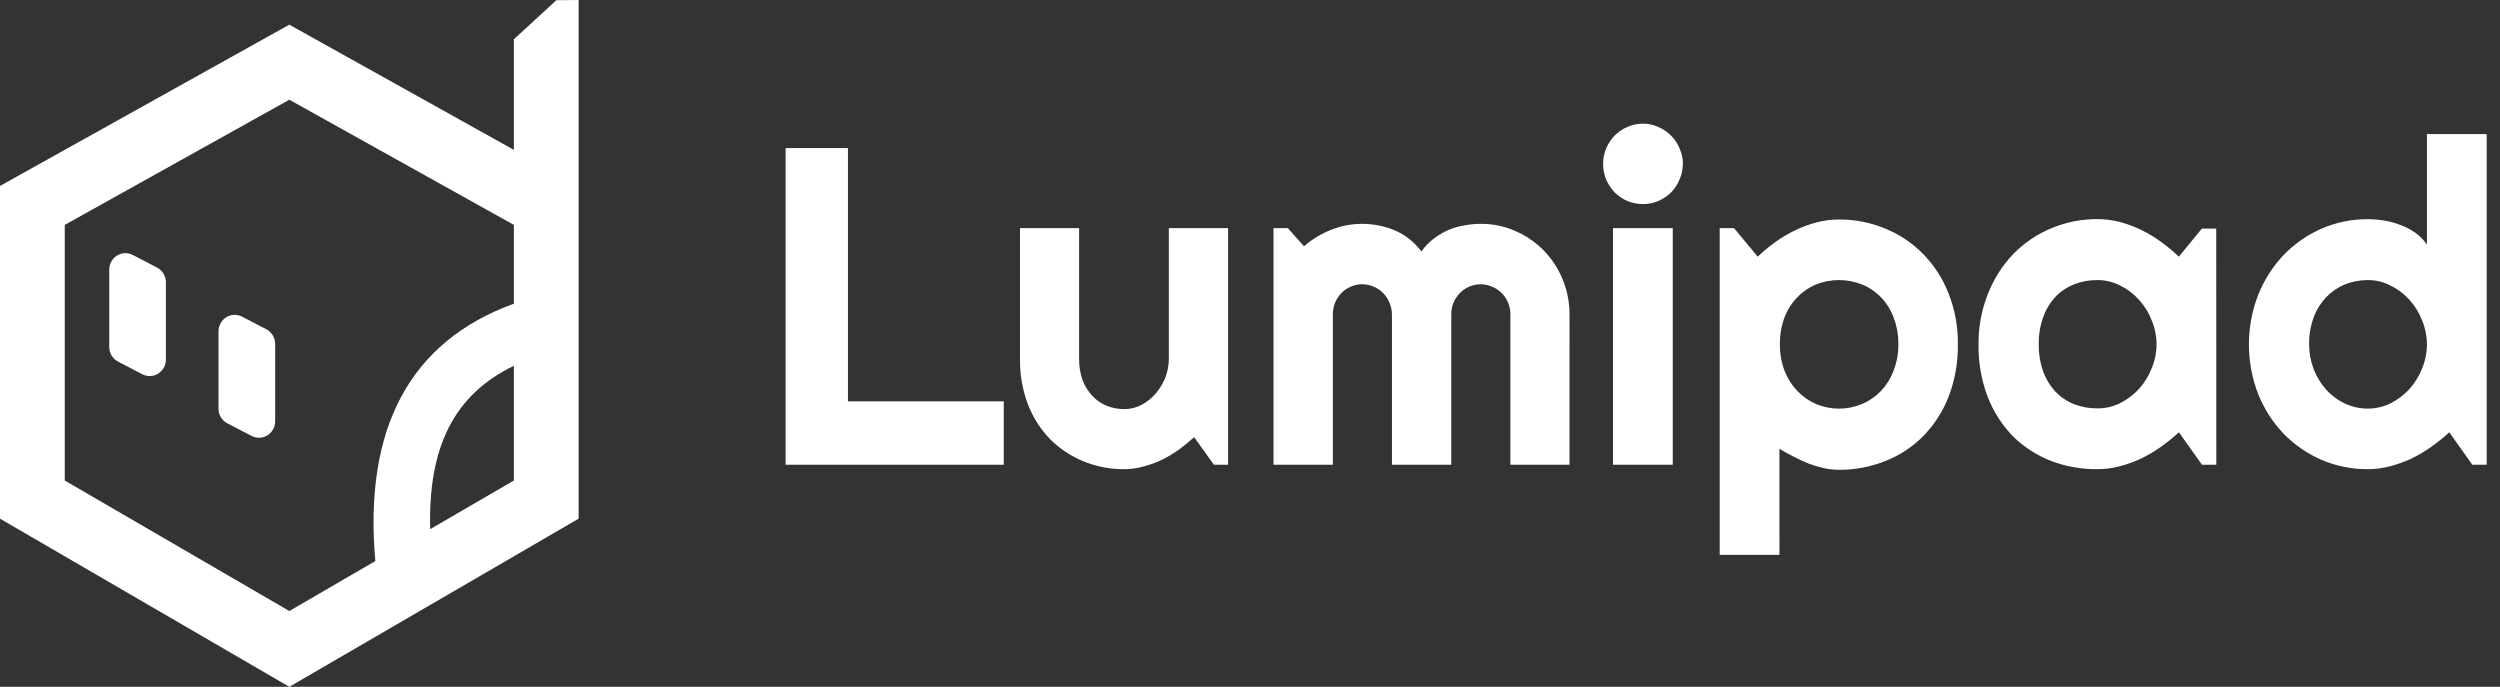
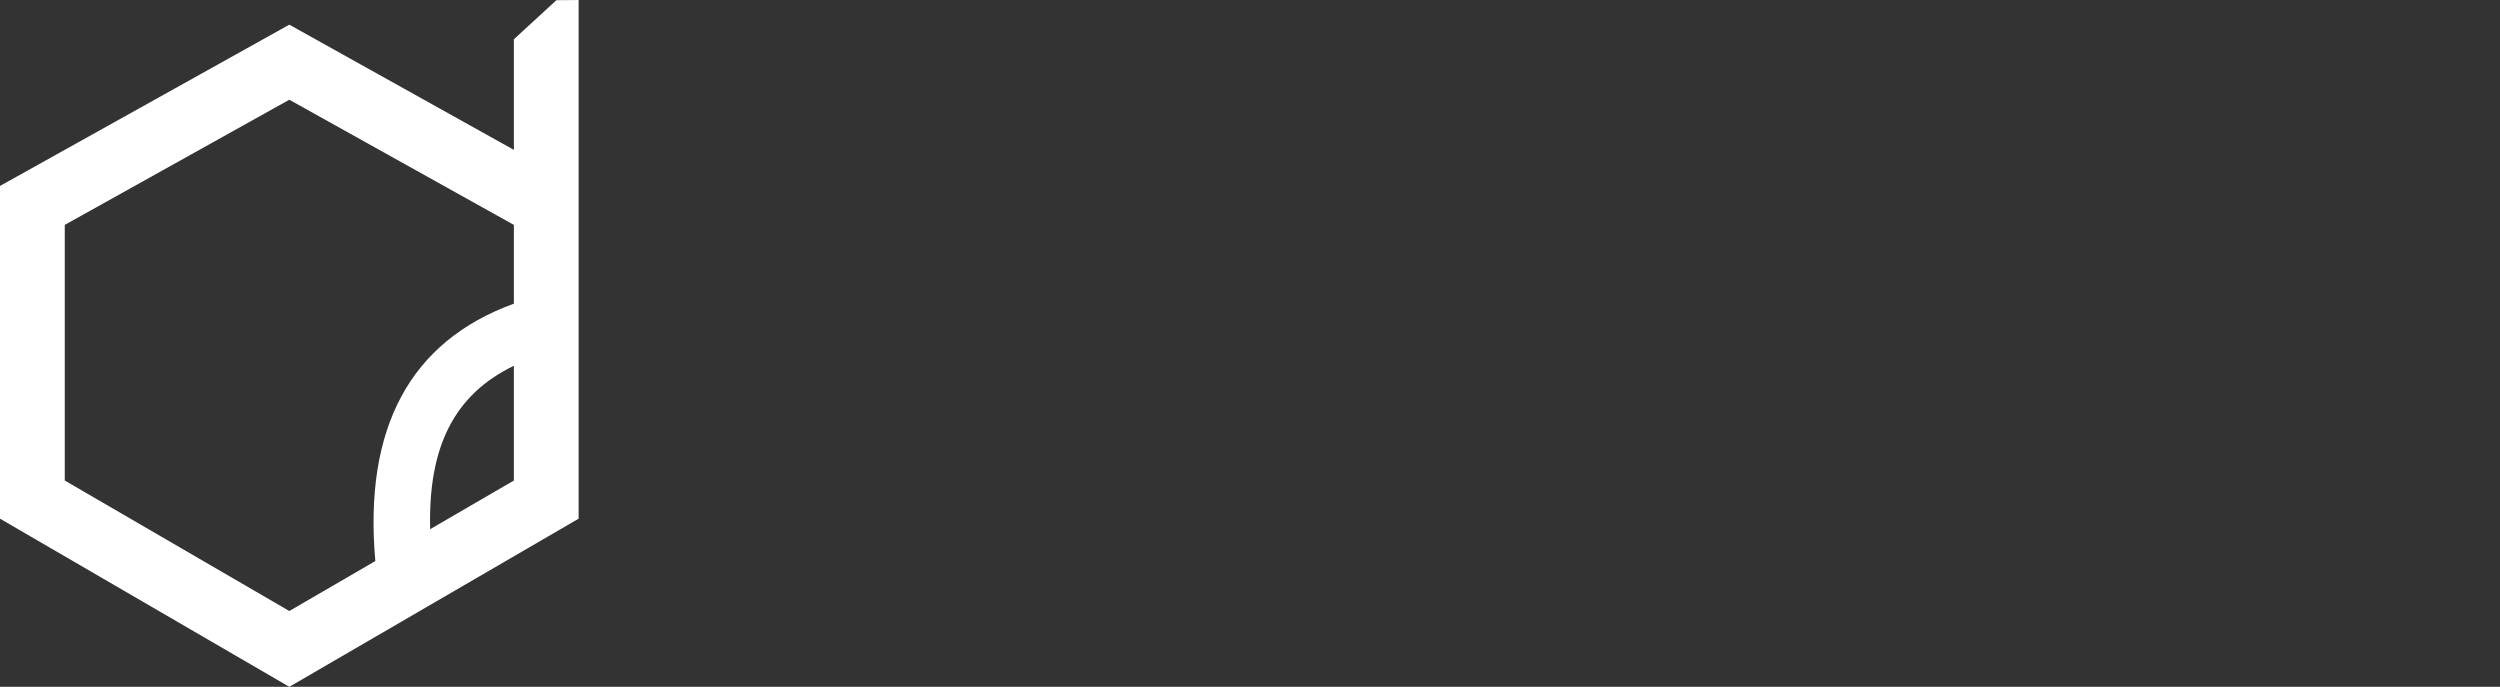
<svg xmlns="http://www.w3.org/2000/svg" width="91" height="25" viewBox="0 0 91 25" fill="none">
  <rect x="0" y="0" width="91" height="25" fill="#333333" stroke="none" />
-   <path d="M3.977 9.811C3.977 9.709 4.003 9.608 4.053 9.519C4.102 9.43 4.174 9.355 4.26 9.302C4.346 9.249 4.444 9.219 4.545 9.215C4.646 9.212 4.746 9.235 4.835 9.281L5.719 9.741C5.815 9.791 5.895 9.867 5.952 9.961C6.008 10.054 6.038 10.161 6.039 10.271V13.093C6.038 13.195 6.012 13.295 5.962 13.384C5.913 13.473 5.842 13.548 5.756 13.601C5.67 13.654 5.572 13.684 5.471 13.688C5.371 13.692 5.271 13.669 5.181 13.623L4.298 13.163C4.201 13.113 4.121 13.037 4.064 12.944C4.007 12.851 3.977 12.743 3.977 12.633V9.811Z" fill="white" />
-   <path d="M7.954 12.057C7.954 11.954 7.98 11.854 8.03 11.765C8.08 11.675 8.151 11.601 8.237 11.547C8.323 11.494 8.421 11.465 8.522 11.461C8.623 11.457 8.723 11.48 8.812 11.527L9.696 11.986C9.792 12.037 9.872 12.113 9.929 12.206C9.985 12.3 10.015 12.407 10.016 12.516V15.338C10.015 15.441 9.989 15.541 9.939 15.63C9.89 15.719 9.819 15.793 9.733 15.847C9.647 15.9 9.549 15.93 9.448 15.933C9.348 15.937 9.248 15.915 9.158 15.868L8.275 15.409C8.179 15.359 8.098 15.283 8.041 15.189C7.984 15.096 7.954 14.989 7.954 14.879V12.057Z" fill="white" />
  <path d="M20.252 0.007L18.705 1.43V5.455L10.531 0.898L0 6.768V18.88L10.531 25L21.062 18.88V0L20.252 0.007ZM18.705 17.491L15.658 19.262C15.58 16.253 16.542 14.359 18.705 13.314V17.491ZM18.705 11.054C14.928 12.425 13.234 15.579 13.662 20.422L10.531 22.241L2.357 17.491V8.186L10.531 3.63L18.705 8.186V11.054Z" fill="white" />
-   <path d="M36.537 16.916H28.596V5.389H30.865V14.609H36.537V16.916ZM43.467 15.912C43.289 16.075 43.102 16.228 42.906 16.37C42.71 16.509 42.504 16.633 42.289 16.739C42.073 16.841 41.848 16.922 41.617 16.981C41.391 17.045 41.156 17.078 40.921 17.078C40.416 17.081 39.916 16.986 39.448 16.796C38.997 16.614 38.586 16.343 38.237 16C37.886 15.639 37.609 15.21 37.423 14.738C37.22 14.204 37.12 13.636 37.128 13.064V8.305H39.28V13.064C39.276 13.33 39.319 13.594 39.407 13.844C39.489 14.057 39.612 14.251 39.767 14.416C39.912 14.57 40.087 14.69 40.281 14.77C40.486 14.851 40.703 14.892 40.922 14.891C41.139 14.893 41.353 14.841 41.547 14.741C41.745 14.636 41.922 14.493 42.069 14.322C42.218 14.15 42.336 13.954 42.419 13.741C42.502 13.525 42.545 13.296 42.545 13.064V8.305H44.702V16.916H44.186L43.467 15.912ZM57.13 16.916H54.978V11.449C54.98 11.232 54.918 11.019 54.8 10.838C54.681 10.657 54.512 10.517 54.313 10.436C54.181 10.377 54.039 10.347 53.894 10.347C53.75 10.347 53.608 10.377 53.475 10.436C53.348 10.49 53.232 10.569 53.135 10.669C53.039 10.773 52.962 10.892 52.905 11.023C52.852 11.158 52.825 11.303 52.826 11.449V16.916H50.667V11.449C50.663 11.158 50.55 10.878 50.35 10.669C50.251 10.568 50.133 10.488 50.002 10.436C49.87 10.377 49.727 10.347 49.583 10.347C49.439 10.347 49.297 10.377 49.164 10.436C49.037 10.49 48.921 10.569 48.824 10.669C48.728 10.772 48.65 10.892 48.594 11.023C48.541 11.158 48.514 11.303 48.515 11.449V16.916H46.356V8.305H46.877L47.466 8.964C47.76 8.709 48.094 8.507 48.454 8.365C48.815 8.221 49.198 8.147 49.586 8.148C49.981 8.148 50.373 8.224 50.74 8.373C51.137 8.535 51.481 8.805 51.737 9.153C51.864 8.976 52.016 8.819 52.188 8.687C52.352 8.562 52.53 8.456 52.718 8.373C52.907 8.293 53.105 8.236 53.307 8.204C53.502 8.167 53.699 8.149 53.897 8.148C54.329 8.145 54.757 8.232 55.154 8.406C55.742 8.657 56.243 9.08 56.595 9.621C56.947 10.162 57.133 10.796 57.131 11.445L57.13 16.916ZM61.254 5.966C61.255 6.162 61.215 6.357 61.134 6.536C61.063 6.71 60.96 6.869 60.829 7.003C60.693 7.134 60.535 7.24 60.362 7.316C60.185 7.392 59.994 7.43 59.801 7.428C59.606 7.429 59.412 7.391 59.231 7.316C59.062 7.239 58.907 7.133 58.773 7.003C58.645 6.866 58.541 6.708 58.464 6.536C58.39 6.355 58.352 6.161 58.353 5.966C58.352 5.772 58.39 5.581 58.464 5.403C58.538 5.229 58.643 5.07 58.773 4.936C58.905 4.802 59.06 4.696 59.231 4.623C59.411 4.542 59.605 4.501 59.801 4.502C59.995 4.5 60.186 4.541 60.362 4.623C60.537 4.696 60.696 4.804 60.829 4.94C60.964 5.072 61.068 5.231 61.137 5.407C61.217 5.582 61.259 5.773 61.26 5.966H61.254ZM60.888 16.916H58.713V8.305H60.888V16.916ZM64.772 20.198H62.597V8.305H63.12L63.982 9.343C64.182 9.15 64.397 8.973 64.622 8.811C64.85 8.648 65.091 8.505 65.343 8.383C65.594 8.261 65.856 8.165 66.126 8.094C66.392 8.025 66.666 7.99 66.941 7.99C67.516 7.986 68.086 8.098 68.618 8.319C69.133 8.526 69.602 8.839 69.994 9.237C70.398 9.647 70.715 10.137 70.926 10.677C71.159 11.267 71.275 11.898 71.266 12.534C71.276 13.189 71.161 13.838 70.926 14.448C70.715 14.987 70.397 15.477 69.992 15.888C69.6 16.28 69.131 16.586 68.617 16.786C68.082 16.998 67.513 17.105 66.939 17.1C66.747 17.1 66.556 17.078 66.369 17.036C66.181 16.991 65.996 16.935 65.815 16.867C65.636 16.792 65.457 16.708 65.278 16.617C65.098 16.526 64.934 16.433 64.771 16.335L64.772 20.198ZM69.1 12.534C69.105 12.199 69.046 11.866 68.926 11.554C68.826 11.28 68.669 11.03 68.468 10.822C68.273 10.619 68.038 10.46 67.779 10.355C67.24 10.141 66.641 10.141 66.103 10.355C65.846 10.461 65.614 10.62 65.422 10.822C65.219 11.031 65.06 11.28 64.955 11.554C64.84 11.867 64.784 12.2 64.789 12.534C64.785 12.861 64.841 13.185 64.955 13.491C65.062 13.766 65.221 14.017 65.422 14.231C65.615 14.434 65.847 14.595 66.103 14.705C66.639 14.931 67.242 14.931 67.779 14.705C68.038 14.596 68.272 14.434 68.468 14.231C68.668 14.018 68.824 13.766 68.926 13.491C69.045 13.187 69.104 12.862 69.1 12.534ZM80.674 16.916H80.152L79.313 15.735C79.104 15.925 78.885 16.102 78.656 16.265C78.428 16.427 78.188 16.57 77.937 16.692C77.685 16.809 77.422 16.903 77.153 16.973C76.89 17.042 76.619 17.078 76.346 17.078C75.771 17.084 75.2 16.983 74.661 16.779C74.149 16.581 73.681 16.28 73.286 15.895C72.885 15.487 72.569 15 72.359 14.464C72.124 13.852 72.008 13.199 72.019 12.542C72.011 11.911 72.127 11.286 72.359 10.701C72.57 10.159 72.884 9.664 73.283 9.246C73.676 8.845 74.144 8.528 74.658 8.313C75.192 8.087 75.765 7.973 76.343 7.976C76.618 7.976 76.892 8.011 77.158 8.079C77.428 8.149 77.69 8.247 77.941 8.37C78.194 8.492 78.435 8.638 78.662 8.804C78.89 8.968 79.107 9.148 79.31 9.343L80.149 8.32H80.671L80.674 16.916ZM78.498 12.534C78.499 12.236 78.44 11.941 78.324 11.666C78.219 11.39 78.063 11.136 77.865 10.918C77.671 10.7 77.438 10.522 77.177 10.395C76.92 10.262 76.635 10.193 76.346 10.195C76.06 10.192 75.776 10.243 75.508 10.344C75.253 10.443 75.021 10.596 74.828 10.793C74.629 11.006 74.475 11.258 74.377 11.533C74.261 11.852 74.205 12.19 74.211 12.53C74.205 12.872 74.262 13.213 74.377 13.534C74.477 13.807 74.63 14.056 74.828 14.267C75.021 14.464 75.253 14.617 75.508 14.716C75.776 14.817 76.06 14.868 76.346 14.865C76.634 14.867 76.919 14.801 77.177 14.672C77.436 14.542 77.669 14.365 77.865 14.15C78.061 13.93 78.216 13.677 78.324 13.401C78.438 13.127 78.497 12.832 78.498 12.534ZM90.515 16.916H89.992L89.154 15.735C88.946 15.925 88.726 16.102 88.498 16.265C88.269 16.427 88.028 16.57 87.777 16.692C87.525 16.809 87.264 16.903 86.995 16.973C86.731 17.042 86.46 17.078 86.188 17.078C85.61 17.081 85.037 16.966 84.503 16.739C83.989 16.515 83.522 16.193 83.126 15.79C82.73 15.375 82.416 14.887 82.201 14.352C81.747 13.187 81.747 11.89 82.201 10.725C82.416 10.188 82.73 9.698 83.126 9.281C83.52 8.874 83.987 8.549 84.503 8.323C85.035 8.092 85.609 7.975 86.188 7.979C86.385 7.979 86.582 7.995 86.777 8.027C86.979 8.058 87.176 8.112 87.366 8.187C87.56 8.256 87.744 8.351 87.913 8.469C88.08 8.586 88.224 8.733 88.34 8.903V4.88H90.515V16.916ZM88.34 12.534C88.34 12.236 88.281 11.941 88.166 11.666C88.06 11.39 87.904 11.136 87.707 10.918C87.513 10.7 87.279 10.522 87.019 10.395C86.761 10.262 86.477 10.193 86.188 10.195C85.901 10.193 85.616 10.248 85.349 10.355C85.093 10.461 84.862 10.62 84.669 10.822C84.472 11.032 84.318 11.281 84.217 11.554C84.103 11.867 84.047 12.2 84.052 12.534C84.051 12.842 84.107 13.147 84.217 13.433C84.323 13.707 84.476 13.961 84.669 14.181C84.861 14.393 85.092 14.565 85.349 14.687C85.612 14.811 85.898 14.874 86.188 14.873C86.476 14.874 86.76 14.808 87.019 14.68C87.277 14.549 87.51 14.372 87.707 14.157C87.902 13.937 88.058 13.684 88.166 13.409C88.28 13.132 88.339 12.835 88.34 12.534Z" fill="white" />
</svg>